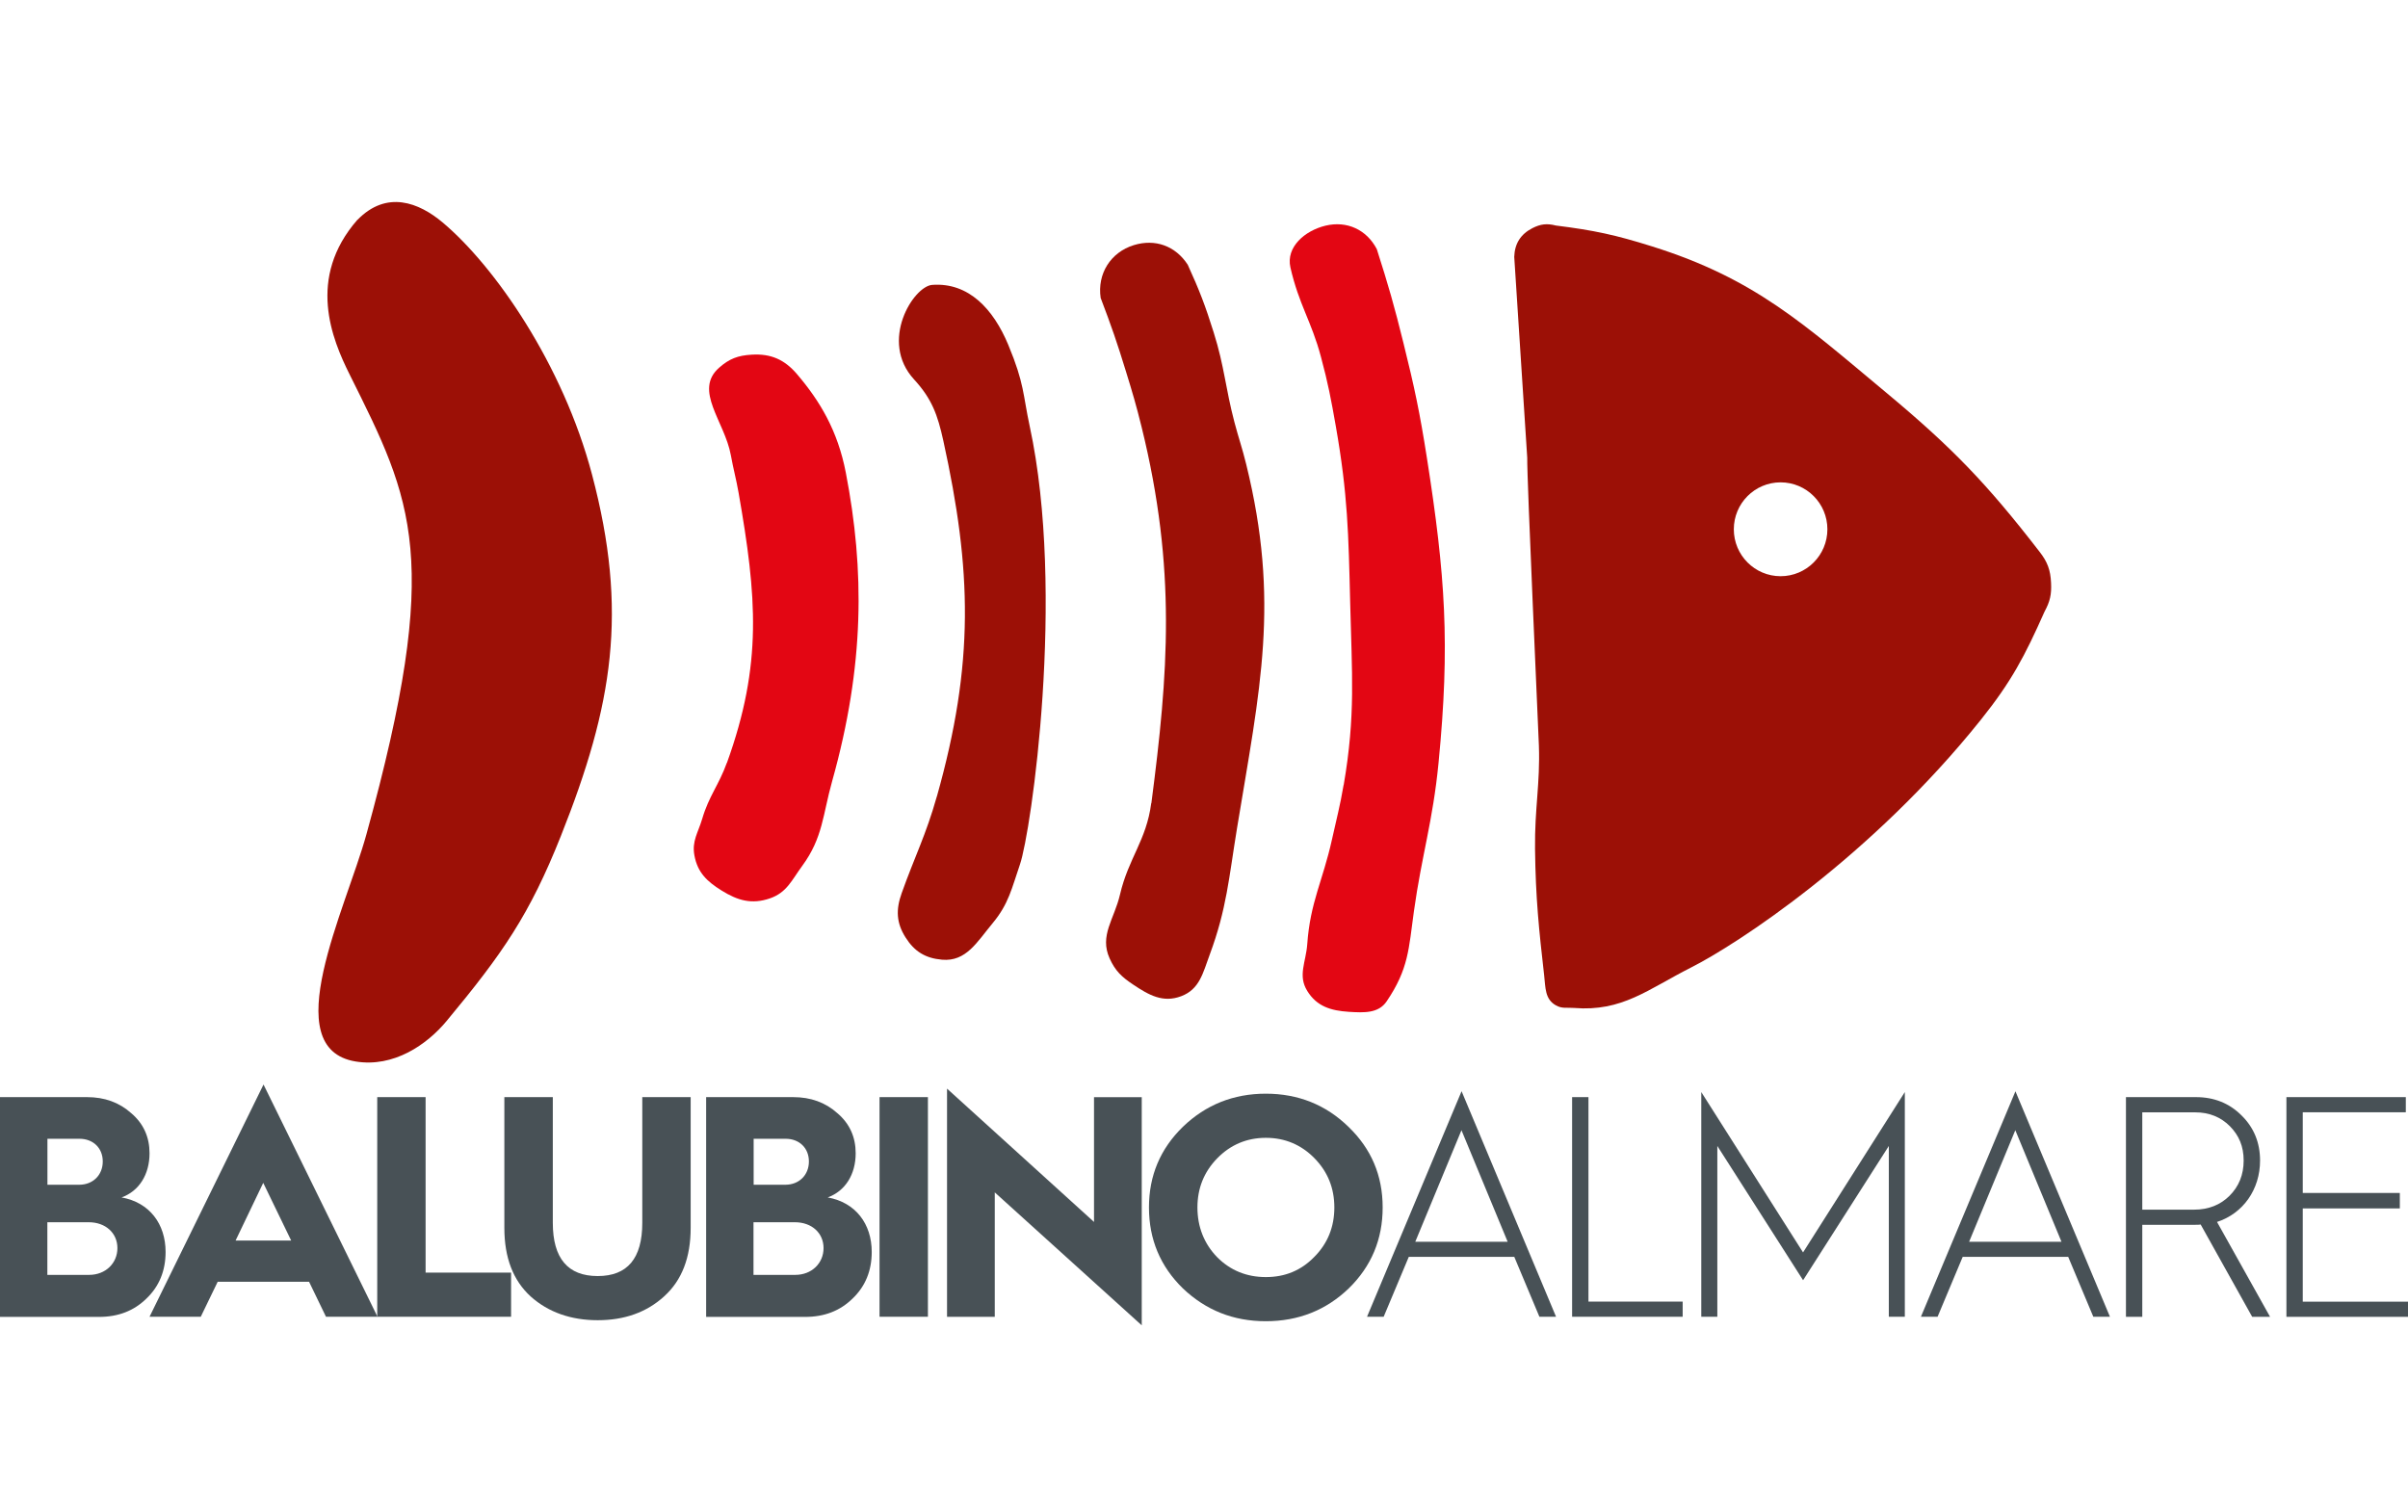
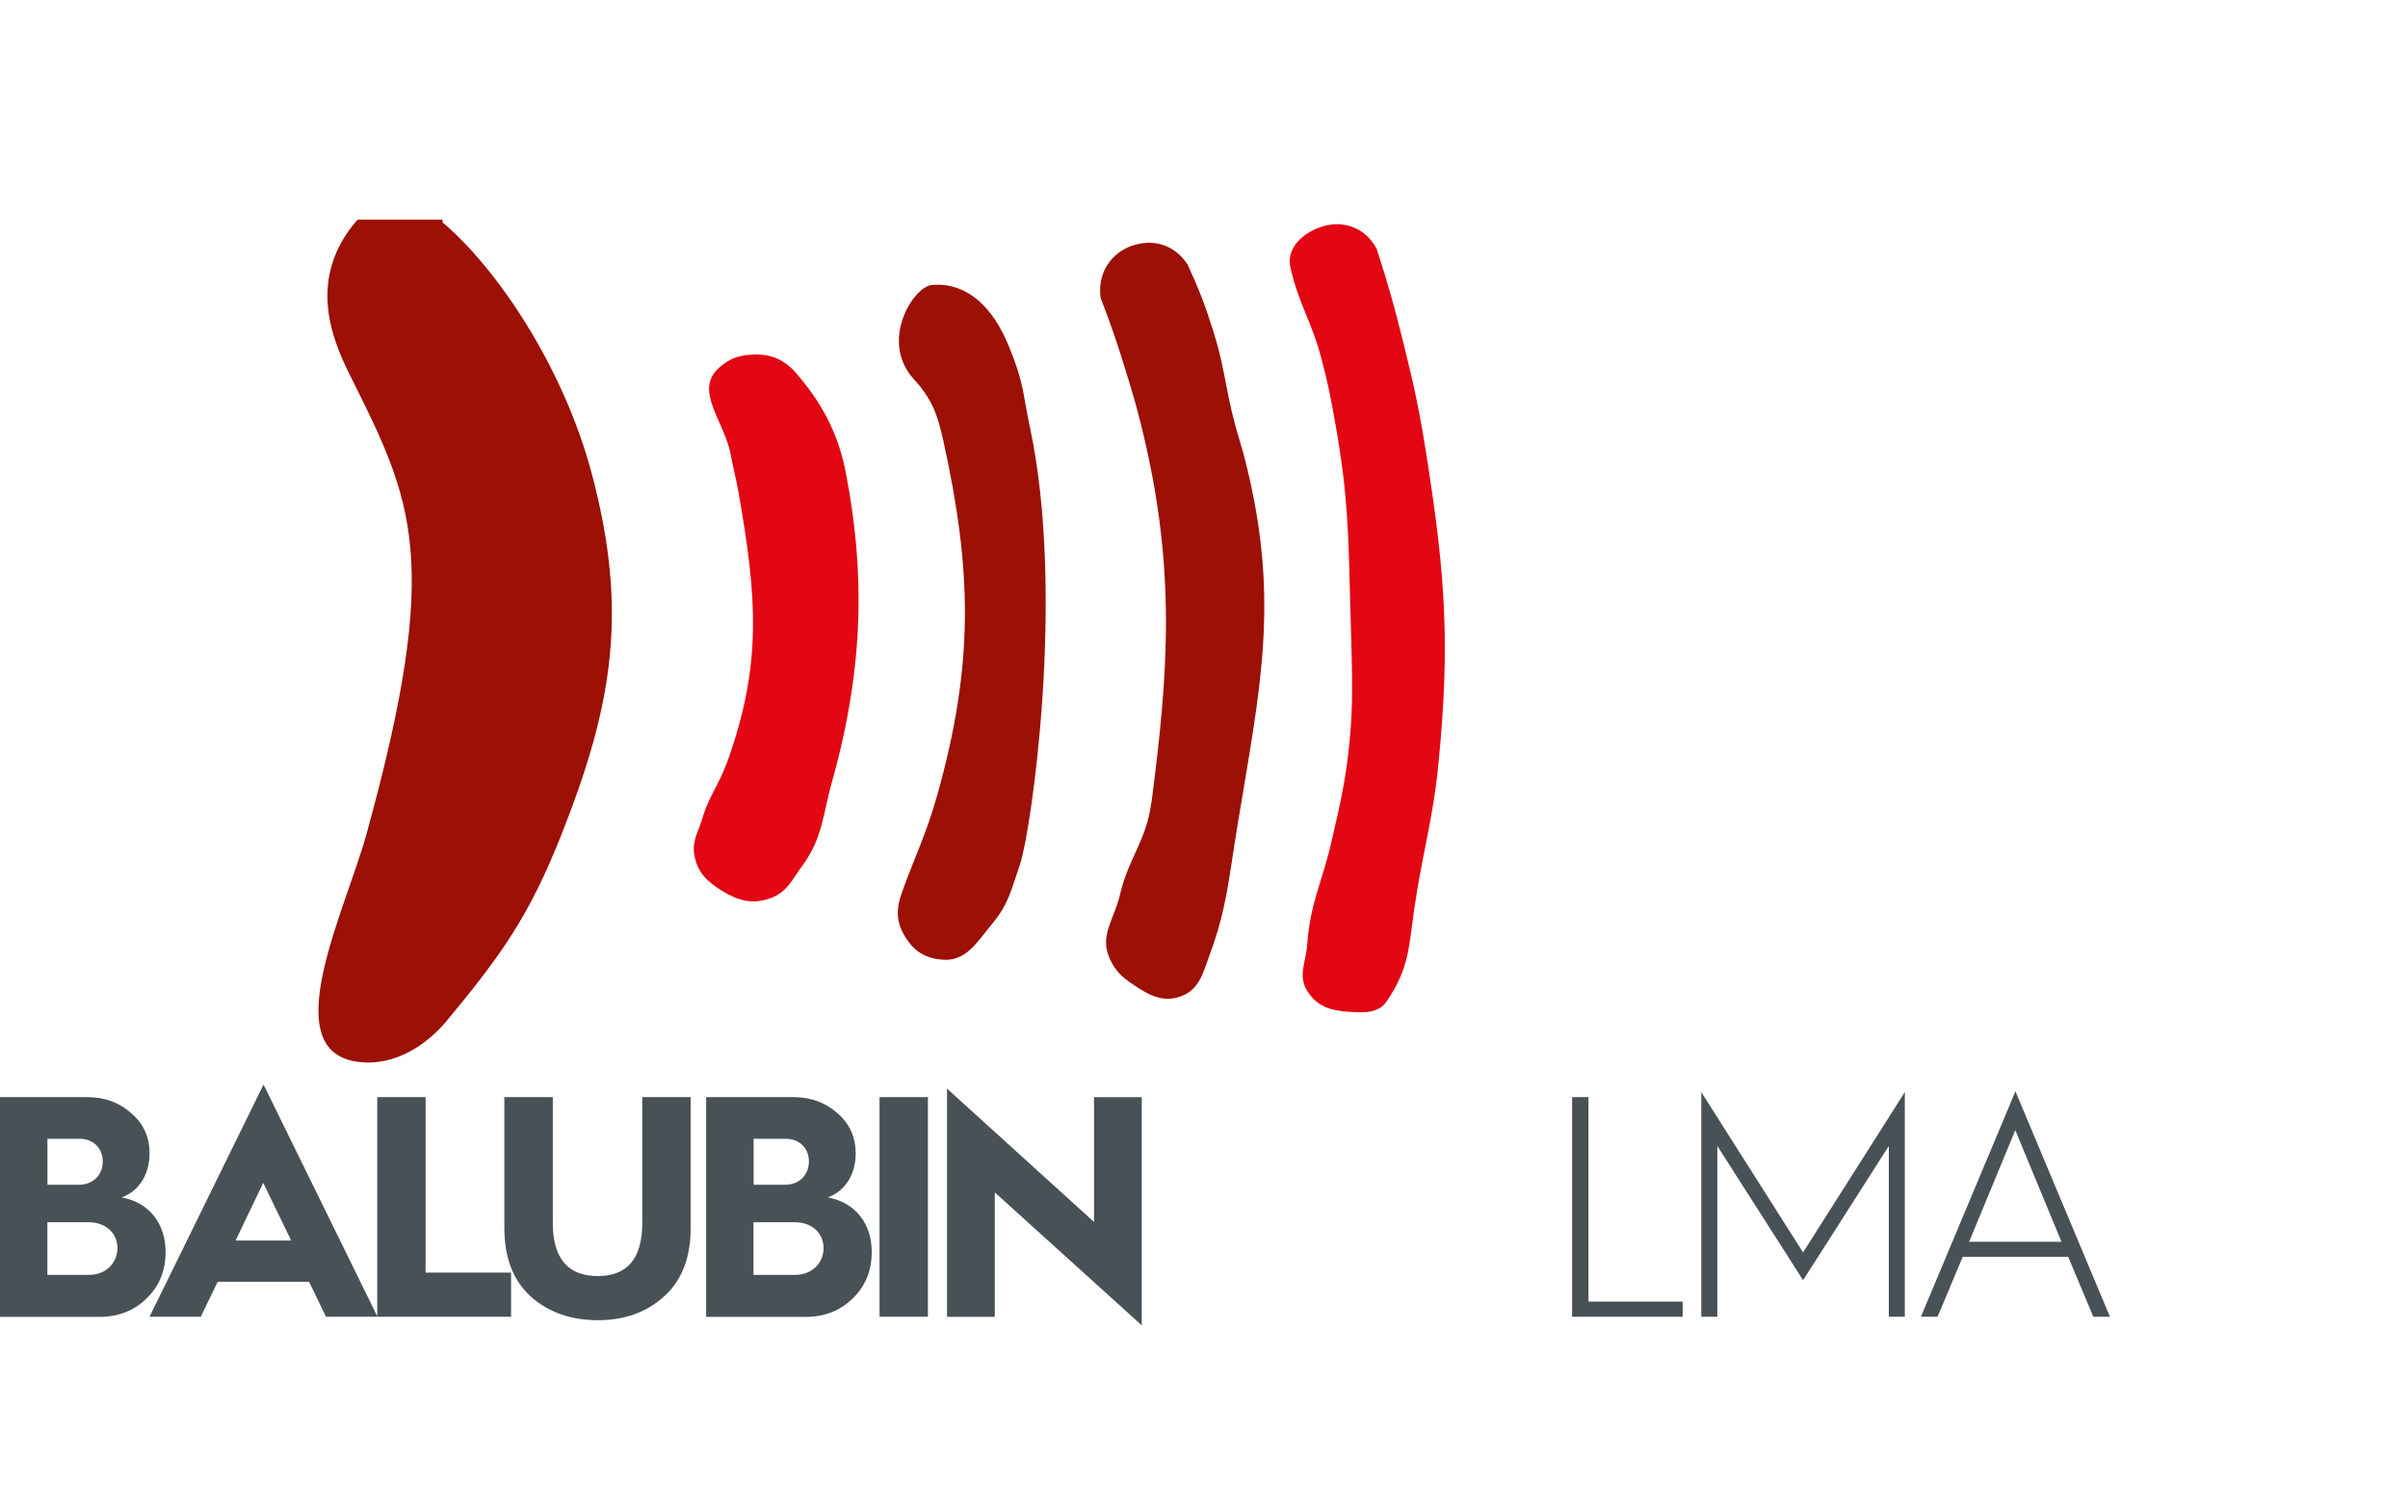
<svg xmlns="http://www.w3.org/2000/svg" width="129" height="81" viewBox="0 0 129 81" fill="none">
  <path d="M0 70.551V58.783H4.66C5.602 58.783 6.392 59.069 7.033 59.646C7.69 60.203 8.011 60.929 8.011 61.792C8.011 62.922 7.456 63.816 6.513 64.157C8.011 64.428 8.871 65.577 8.871 67.08C8.871 68.076 8.535 68.919 7.843 69.578C7.17 70.237 6.33 70.559 5.301 70.559H0V70.551ZM2.541 63.478H4.242C4.981 63.478 5.505 62.957 5.505 62.231C5.505 61.505 4.985 61.015 4.258 61.015H2.541V63.478ZM2.541 68.307H4.777C5.653 68.307 6.29 67.684 6.29 66.872C6.29 66.06 5.649 65.487 4.758 65.487H2.537V68.307H2.541Z" fill="#485156" />
  <path d="M8.011 70.551L14.117 58.108L20.224 70.551H17.464L16.557 68.676H11.662L10.755 70.551H8.011ZM12.62 66.468H15.599L14.102 63.377L12.62 66.468Z" fill="#485156" />
  <path d="M20.209 70.551V58.783H22.8V68.186H27.379V70.551H20.209Z" fill="#485156" />
  <path d="M27.023 58.783H29.615V65.518C29.615 67.425 30.424 68.37 32.019 68.37C33.614 68.37 34.408 67.425 34.408 65.518V58.783H37V65.789C37 67.378 36.531 68.594 35.585 69.453C34.643 70.316 33.446 70.736 32.019 70.736C30.592 70.736 29.377 70.312 28.434 69.469C27.492 68.609 27.019 67.393 27.019 65.789V58.783H27.023Z" fill="#485156" />
  <path d="M37.829 70.551V58.783H42.489C43.431 58.783 44.221 59.069 44.862 59.646C45.519 60.203 45.84 60.929 45.84 61.792C45.84 62.922 45.284 63.816 44.342 64.157C45.84 64.428 46.7 65.577 46.7 67.08C46.7 68.076 46.363 68.919 45.671 69.578C44.999 70.237 44.158 70.559 43.13 70.559H37.829V70.551ZM40.37 63.478H42.071C42.81 63.478 43.334 62.957 43.334 62.231C43.334 61.505 42.814 61.015 42.09 61.015H40.374V63.478H40.37ZM40.37 68.307H42.606C43.482 68.307 44.119 67.684 44.119 66.872C44.119 66.06 43.482 65.487 42.587 65.487H40.366V68.307H40.37Z" fill="#485156" />
  <path d="M47.118 70.551V58.783H49.71V70.551H47.118Z" fill="#485156" />
  <path d="M50.734 70.551V58.328L58.608 65.471V58.787H61.165V71.01L53.291 63.887V70.555H50.734V70.551Z" fill="#485156" />
-   <path d="M63.37 60.372C64.598 59.191 66.079 58.599 67.811 58.599C69.543 58.599 71.025 59.191 72.237 60.372C73.465 61.553 74.071 62.988 74.071 64.695C74.071 66.401 73.465 67.852 72.253 69.033C71.041 70.198 69.559 70.79 67.811 70.79C66.064 70.79 64.598 70.198 63.37 69.033C62.158 67.852 61.552 66.401 61.552 64.695C61.552 62.988 62.158 61.553 63.37 60.372ZM65.208 67.362C65.915 68.072 66.791 68.425 67.815 68.425C68.84 68.425 69.7 68.072 70.407 67.346C71.131 66.621 71.483 65.726 71.483 64.695C71.483 63.663 71.131 62.788 70.423 62.062C69.715 61.337 68.84 60.964 67.815 60.964C66.791 60.964 65.915 61.337 65.208 62.062C64.5 62.788 64.148 63.667 64.148 64.695C64.148 65.722 64.5 66.636 65.208 67.362Z" fill="#485156" />
-   <path d="M78.297 58.461L83.36 70.551H82.468L81.123 67.343H75.47L74.125 70.551H73.234L78.301 58.461H78.297ZM75.822 66.534H80.768L78.293 60.556L75.818 66.534H75.822Z" fill="#485156" />
  <path d="M84.22 70.551V58.783H85.096V69.739H90.143V70.551H84.22Z" fill="#485156" />
  <path d="M96.59 67.107L102.044 58.512V70.551H101.187V61.4L96.594 68.594L92 61.4V70.551H91.14V58.512L96.594 67.107H96.59Z" fill="#485156" />
  <path d="M107.966 58.461L113.033 70.551H112.142L110.797 67.343H105.144L103.799 70.551H102.907L107.974 58.461H107.966ZM105.492 66.534H110.437L107.963 60.556L105.488 66.534H105.492Z" fill="#485156" />
-   <path d="M113.89 70.551V58.783H117.643C118.601 58.783 119.426 59.105 120.082 59.764C120.739 60.407 121.075 61.215 121.075 62.18C121.075 63.733 120.168 65.016 118.769 65.471L121.611 70.555H120.653L117.893 65.609C117.827 65.624 117.709 65.624 117.541 65.624H114.765V70.555H113.89V70.551ZM114.761 64.812H117.553C118.311 64.812 118.949 64.557 119.437 64.071C119.942 63.565 120.196 62.941 120.196 62.18C120.196 61.419 119.942 60.831 119.457 60.34C118.968 59.85 118.347 59.599 117.608 59.599H114.765V64.816L114.761 64.812Z" fill="#485156" />
-   <path d="M122.487 70.551V58.783H128.883V59.595H123.362V63.918H128.562V64.746H123.362V69.743H129V70.555H122.487V70.551Z" fill="#485156" />
-   <path fill-rule="evenodd" clip-rule="evenodd" d="M19.149 11.773C16.42 14.896 17.785 18.171 18.735 20.074C22.116 26.86 23.719 29.896 19.626 44.716C18.512 48.745 14.798 56.17 19.047 56.873C21.1 57.21 22.879 55.963 23.923 54.707C26.925 51.091 28.368 49.016 30.049 44.787C32.848 37.753 33.654 32.76 31.718 25.436C30.154 19.509 26.495 14.256 23.712 11.918C22.441 10.851 20.717 10.173 19.149 11.781V11.773Z" fill="#9C1006" />
-   <path fill-rule="evenodd" clip-rule="evenodd" d="M81.816 24.522L81.12 13.762C81.143 13.052 81.464 12.546 82.093 12.224C82.531 12.001 82.871 11.961 83.348 12.083C85.389 12.338 86.538 12.585 88.501 13.201C93.994 14.923 96.605 17.336 101.035 21.027C104.581 23.981 106.426 25.895 109.253 29.551C109.683 30.1 109.847 30.532 109.878 31.23C109.91 31.842 109.824 32.226 109.53 32.768C108.463 35.168 107.755 36.518 106.117 38.565C100.249 45.905 93.048 50.6 90.589 51.84C88.278 53.009 86.898 54.217 84.322 54.005C83.938 53.974 83.68 54.056 83.348 53.864C82.762 53.535 82.797 52.926 82.722 52.256C82.445 49.812 82.265 48.129 82.234 45.477C82.21 43.324 82.511 41.986 82.441 39.958C82.414 39.126 81.796 25.644 81.816 24.518V24.522ZM95.389 30.873C96.773 30.873 97.896 29.747 97.896 28.358C97.896 26.97 96.773 25.844 95.389 25.844C94.006 25.844 92.883 26.97 92.883 28.358C92.883 29.747 94.006 30.873 95.389 30.873Z" fill="#9C1006" />
+   <path fill-rule="evenodd" clip-rule="evenodd" d="M19.149 11.773C16.42 14.896 17.785 18.171 18.735 20.074C22.116 26.86 23.719 29.896 19.626 44.716C18.512 48.745 14.798 56.17 19.047 56.873C21.1 57.21 22.879 55.963 23.923 54.707C26.925 51.091 28.368 49.016 30.049 44.787C32.848 37.753 33.654 32.76 31.718 25.436C30.154 19.509 26.495 14.256 23.712 11.918V11.773Z" fill="#9C1006" />
  <path fill-rule="evenodd" clip-rule="evenodd" d="M71.979 42.057C71.784 43.21 71.604 43.849 71.353 44.991C70.869 47.18 70.188 48.345 70.032 50.581C69.962 51.557 69.516 52.264 70.032 53.095C70.544 53.923 71.291 54.15 72.26 54.213C73.078 54.264 73.844 54.299 74.282 53.656C75.466 51.91 75.466 50.84 75.744 48.835C76.162 45.83 76.76 44.006 77.065 40.872C77.687 34.521 77.429 30.826 76.44 24.526C76.061 22.11 75.775 20.752 75.185 18.379C74.696 16.398 74.379 15.292 73.758 13.35C73.214 12.303 72.155 11.816 71.009 12.091C69.903 12.358 68.883 13.236 69.129 14.327C69.582 16.32 70.255 17.206 70.763 19.113C71.15 20.552 71.306 21.384 71.564 22.851C72.202 26.487 72.241 28.598 72.331 32.289C72.421 36.102 72.628 38.303 71.983 42.064L71.979 42.057Z" fill="#E30613" />
  <path fill-rule="evenodd" clip-rule="evenodd" d="M61.673 43.037C61.411 45.038 60.458 45.964 60 47.929C59.695 49.247 58.886 50.122 59.445 51.353C59.746 52.02 60.09 52.342 60.7 52.75C61.56 53.327 62.307 53.742 63.276 53.377C64.266 53.005 64.441 52.134 64.809 51.142C65.716 48.698 65.833 47.035 66.271 44.363C67.507 36.859 68.578 32.254 66.76 24.871C66.545 23.992 66.365 23.51 66.134 22.635C65.642 20.768 65.599 19.654 65.02 17.814C64.567 16.367 64.258 15.562 63.628 14.182C62.971 13.174 61.885 12.781 60.739 13.134C59.496 13.519 58.773 14.672 58.964 15.963C59.543 17.485 59.844 18.352 60.321 19.909C60.676 21.058 60.868 21.709 61.157 22.878C63.038 30.512 62.581 36.118 61.681 43.033L61.673 43.037Z" fill="#9C1006" />
  <path fill-rule="evenodd" clip-rule="evenodd" d="M50.183 42.688C49.601 44.751 48.999 45.901 48.303 47.858C47.99 48.733 48.013 49.447 48.514 50.231C48.991 50.985 49.577 51.342 50.465 51.42C51.763 51.534 52.341 50.467 53.178 49.463C54.042 48.423 54.198 47.599 54.64 46.317C55.238 44.587 57.095 31.791 55.164 22.843C54.793 21.121 54.886 20.572 54.015 18.477C53.217 16.559 51.892 15.123 49.941 15.264C48.936 15.335 47.083 18.277 48.967 20.329C49.925 21.372 50.23 22.227 50.535 23.612C52.06 30.555 52.208 35.525 50.187 42.684L50.183 42.688Z" fill="#9C1006" />
  <path fill-rule="evenodd" clip-rule="evenodd" d="M38.939 40.868C38.505 42.072 37.978 42.645 37.618 43.873C37.395 44.622 37.059 45.061 37.2 45.83C37.368 46.748 37.872 47.227 38.662 47.717C39.526 48.254 40.273 48.466 41.238 48.137C42.149 47.827 42.411 47.164 42.978 46.391C44.088 44.877 44.073 43.657 44.581 41.849C46.321 35.639 46.321 30.555 45.312 25.326C44.878 23.071 43.92 21.482 42.7 20.05C42.028 19.262 41.297 18.94 40.265 19.003C39.534 19.046 39.072 19.218 38.525 19.701C37.145 20.913 38.818 22.572 39.151 24.381C39.295 25.173 39.428 25.613 39.569 26.409C40.538 31.967 40.859 35.564 38.943 40.872L38.939 40.868Z" fill="#E30613" />
</svg>